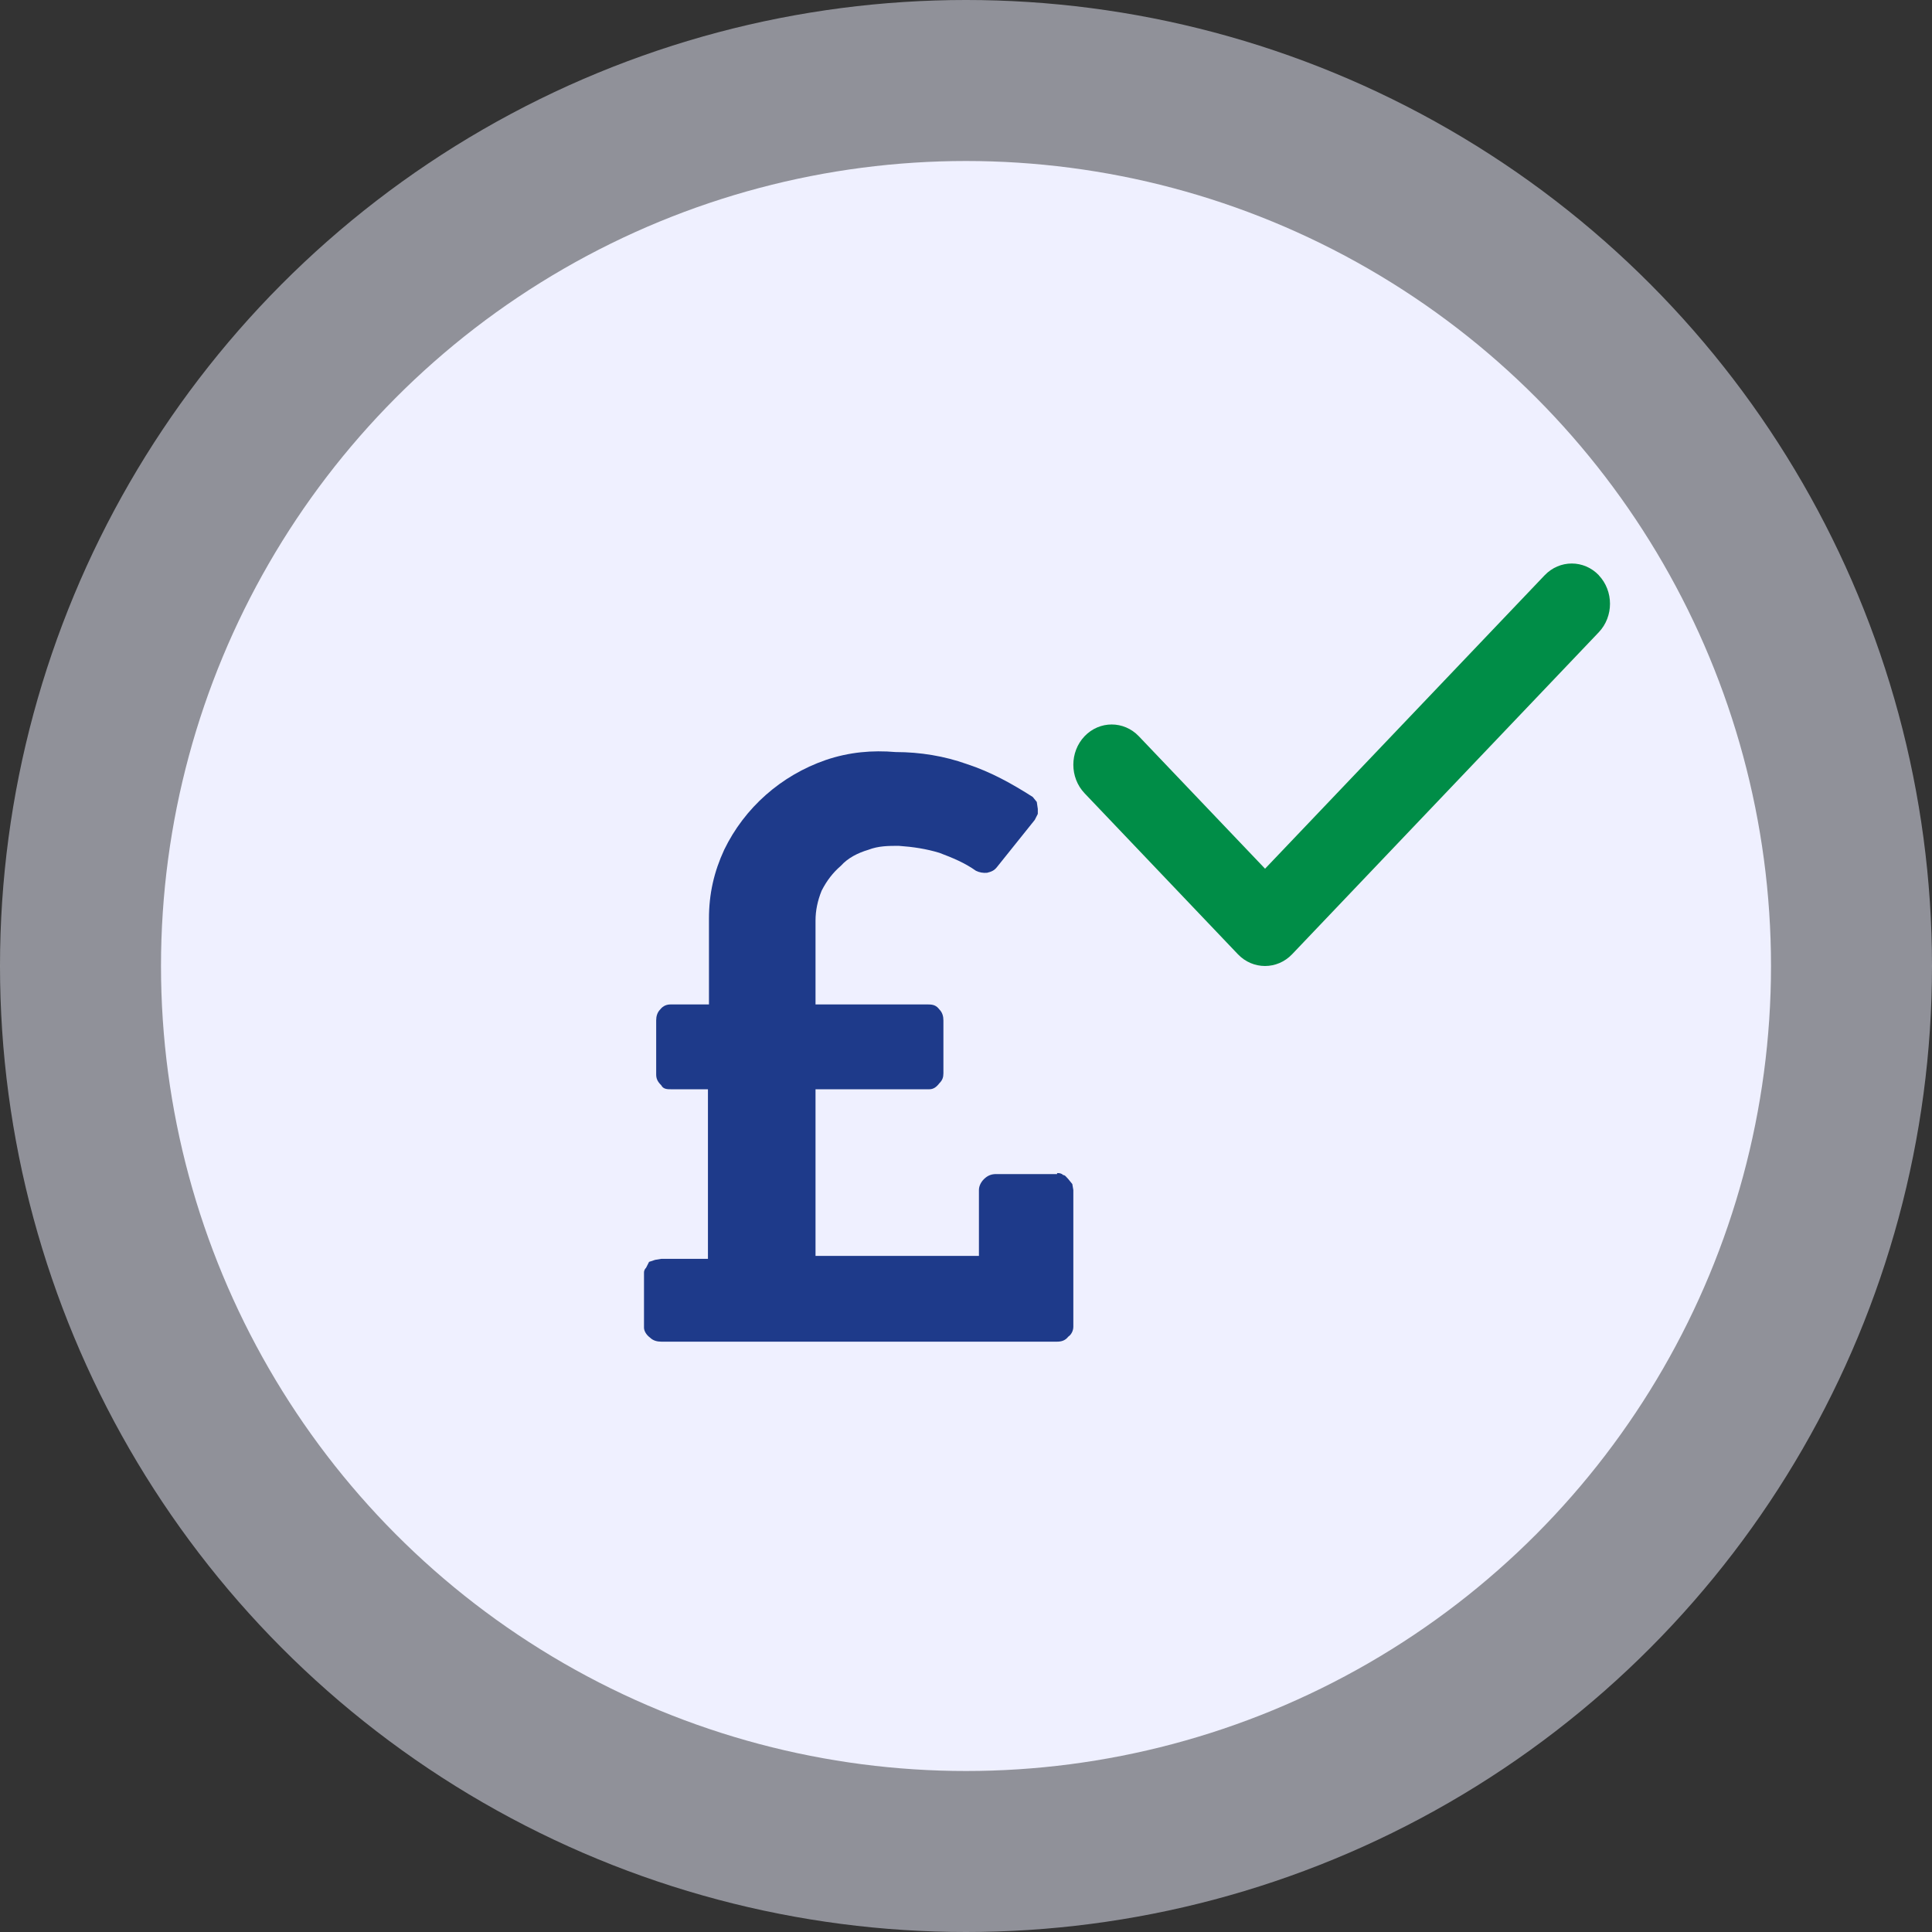
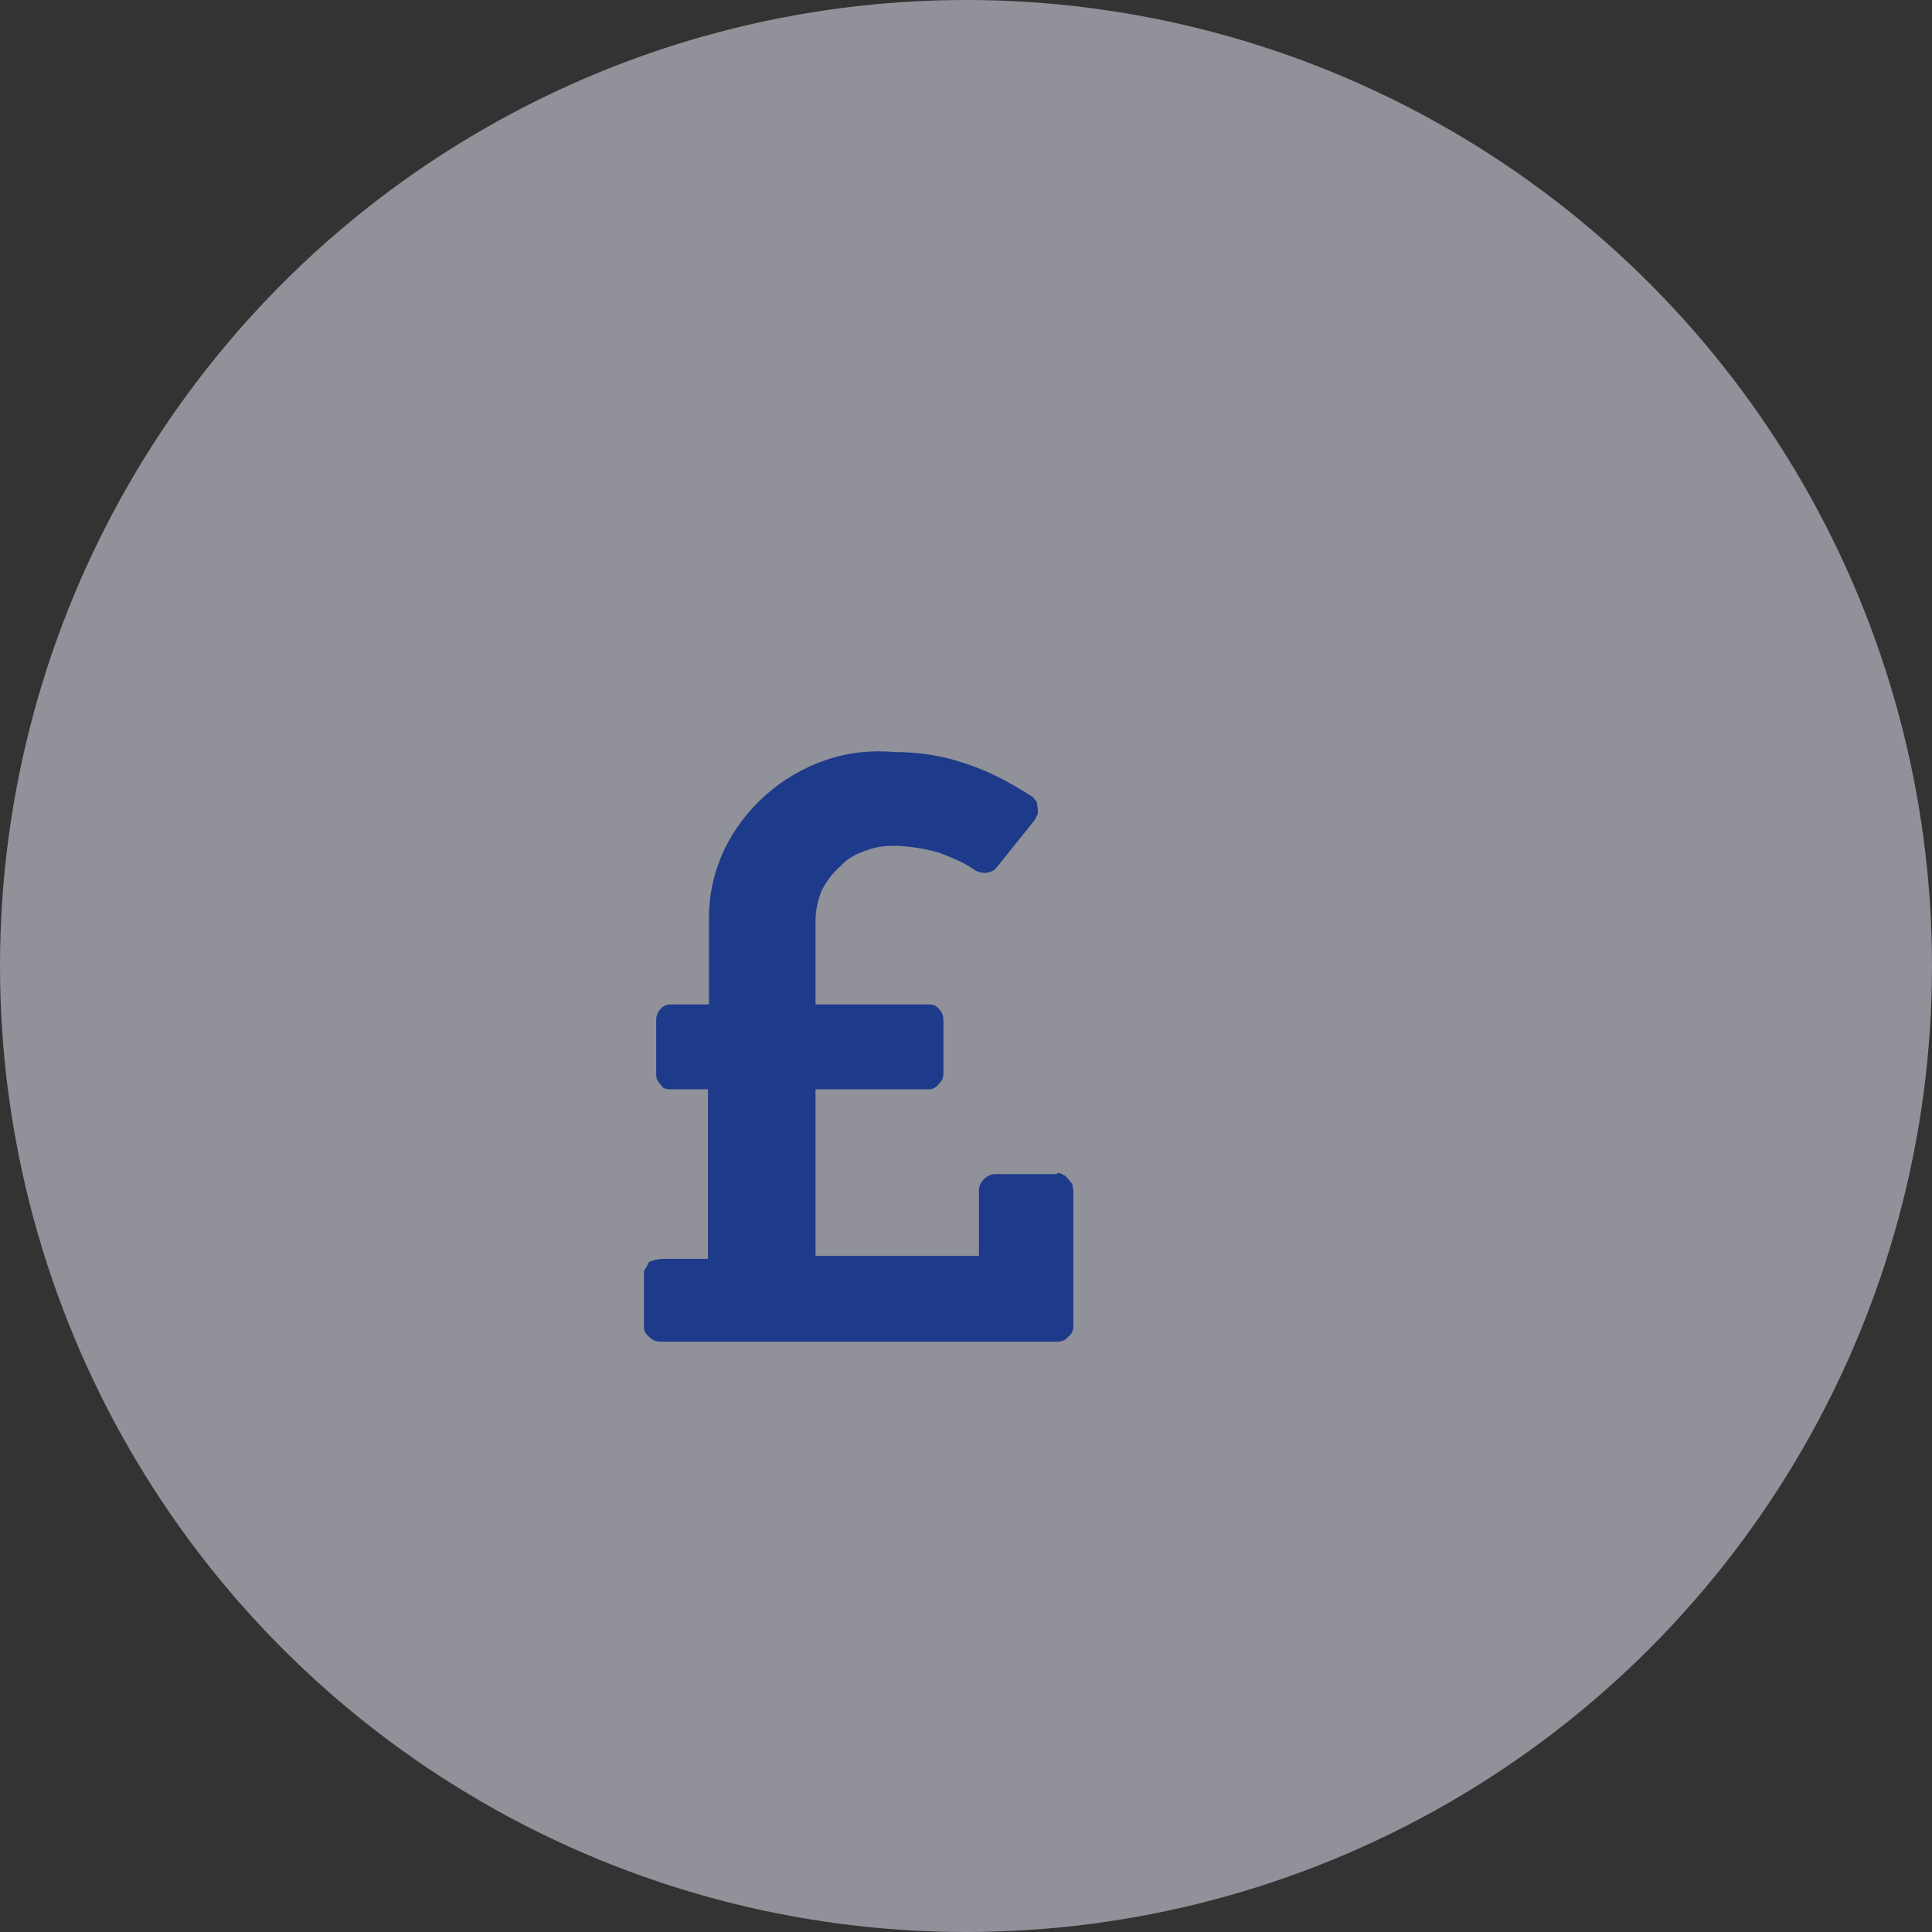
<svg xmlns="http://www.w3.org/2000/svg" width="72px" height="72px" viewBox="0 0 72 72" version="1.1">
  <rect x="0" y="0" width="72" height="72" fill="#333333" stroke="none" />
  <title>ico</title>
  <desc>Created with Sketch.</desc>
  <g id="kibrissunum" stroke="none" stroke-width="1" fill="none" fill-rule="evenodd">
    <g transform="translate(-105, -3234)" fill-rule="nonzero" id="boxes">
      <g transform="translate(105, 1017)">
        <g id="box-5" transform="translate(0, 2164)">
          <g id="Group" transform="translate(0, 53)">
            <g id="ico">
              <circle id="Oval" fill="#EFF0FF" opacity="0.5" cx="36" cy="36" r="36" />
-               <circle id="Oval" fill="#EFF0FF" cx="36" cy="36" r="30" />
              <path d="M39.395,43.717 C39.47,43.717 39.546,43.717 39.622,43.791 C39.697,43.791 39.735,43.865 39.811,43.94 L39.962,44.126 L40,44.349 L40,49.442 C40,49.591 39.924,49.74 39.811,49.814 C39.697,49.963 39.546,50 39.395,50 L24.643,50 C24.492,50 24.34,49.963 24.227,49.851 C24.076,49.74 24,49.591 24,49.479 L24,47.435 C24,47.397 24,47.323 24.076,47.249 L24.189,47.026 L24.416,46.951 L24.643,46.914 L26.383,46.914 L26.383,40.594 L25.021,40.594 C24.87,40.594 24.719,40.594 24.643,40.445 C24.492,40.296 24.454,40.185 24.454,40.036 L24.454,38.028 C24.454,37.879 24.492,37.731 24.605,37.619 C24.719,37.47 24.87,37.433 24.983,37.433 L26.421,37.433 L26.421,34.236 C26.421,33.306 26.61,32.488 26.988,31.67 C27.745,30.104 29.107,28.9 30.771,28.324 C31.641,28.027 32.511,27.952 33.381,28.027 C34.288,28.027 35.196,28.176 36.028,28.473 C36.936,28.77 37.73,29.217 38.487,29.7 L38.638,29.886 L38.676,30.146 L38.676,30.332 L38.563,30.555 L37.163,32.302 C37.05,32.451 36.936,32.488 36.785,32.526 C36.642,32.54 36.497,32.514 36.369,32.451 C35.953,32.154 35.499,31.968 35.007,31.782 C34.515,31.633 34.024,31.559 33.494,31.522 C33.116,31.522 32.738,31.522 32.359,31.67 C31.981,31.782 31.603,31.968 31.338,32.265 C31.035,32.526 30.809,32.823 30.619,33.195 C30.468,33.567 30.392,33.938 30.392,34.31 L30.392,37.433 L34.591,37.433 C34.78,37.433 34.894,37.47 35.007,37.619 C35.121,37.731 35.158,37.879 35.158,38.028 L35.158,39.999 C35.158,40.147 35.121,40.259 35.007,40.37 C34.894,40.519 34.78,40.594 34.629,40.594 L30.392,40.594 L30.392,46.803 L36.482,46.803 L36.482,44.349 C36.482,44.2 36.558,44.051 36.671,43.94 C36.823,43.791 36.974,43.754 37.125,43.754 L39.395,43.754 L39.395,43.717 Z" id="Shape" fill="#1e3a8a" />
-               <path d="M59.582,21.439 C60.139,22.025 60.139,22.977 59.582,23.562 L48.154,35.561 C47.596,36.146 46.69,36.146 46.132,35.561 L40.418,29.562 C39.861,28.976 39.861,28.024 40.418,27.438 C40.976,26.853 41.883,26.853 42.441,27.438 L47.145,32.374 L57.564,21.439 C58.122,20.854 59.028,20.854 59.586,21.439 L59.582,21.439 Z" id="Path" fill="#008D47" />
            </g>
          </g>
        </g>
      </g>
    </g>
  </g>
</svg>